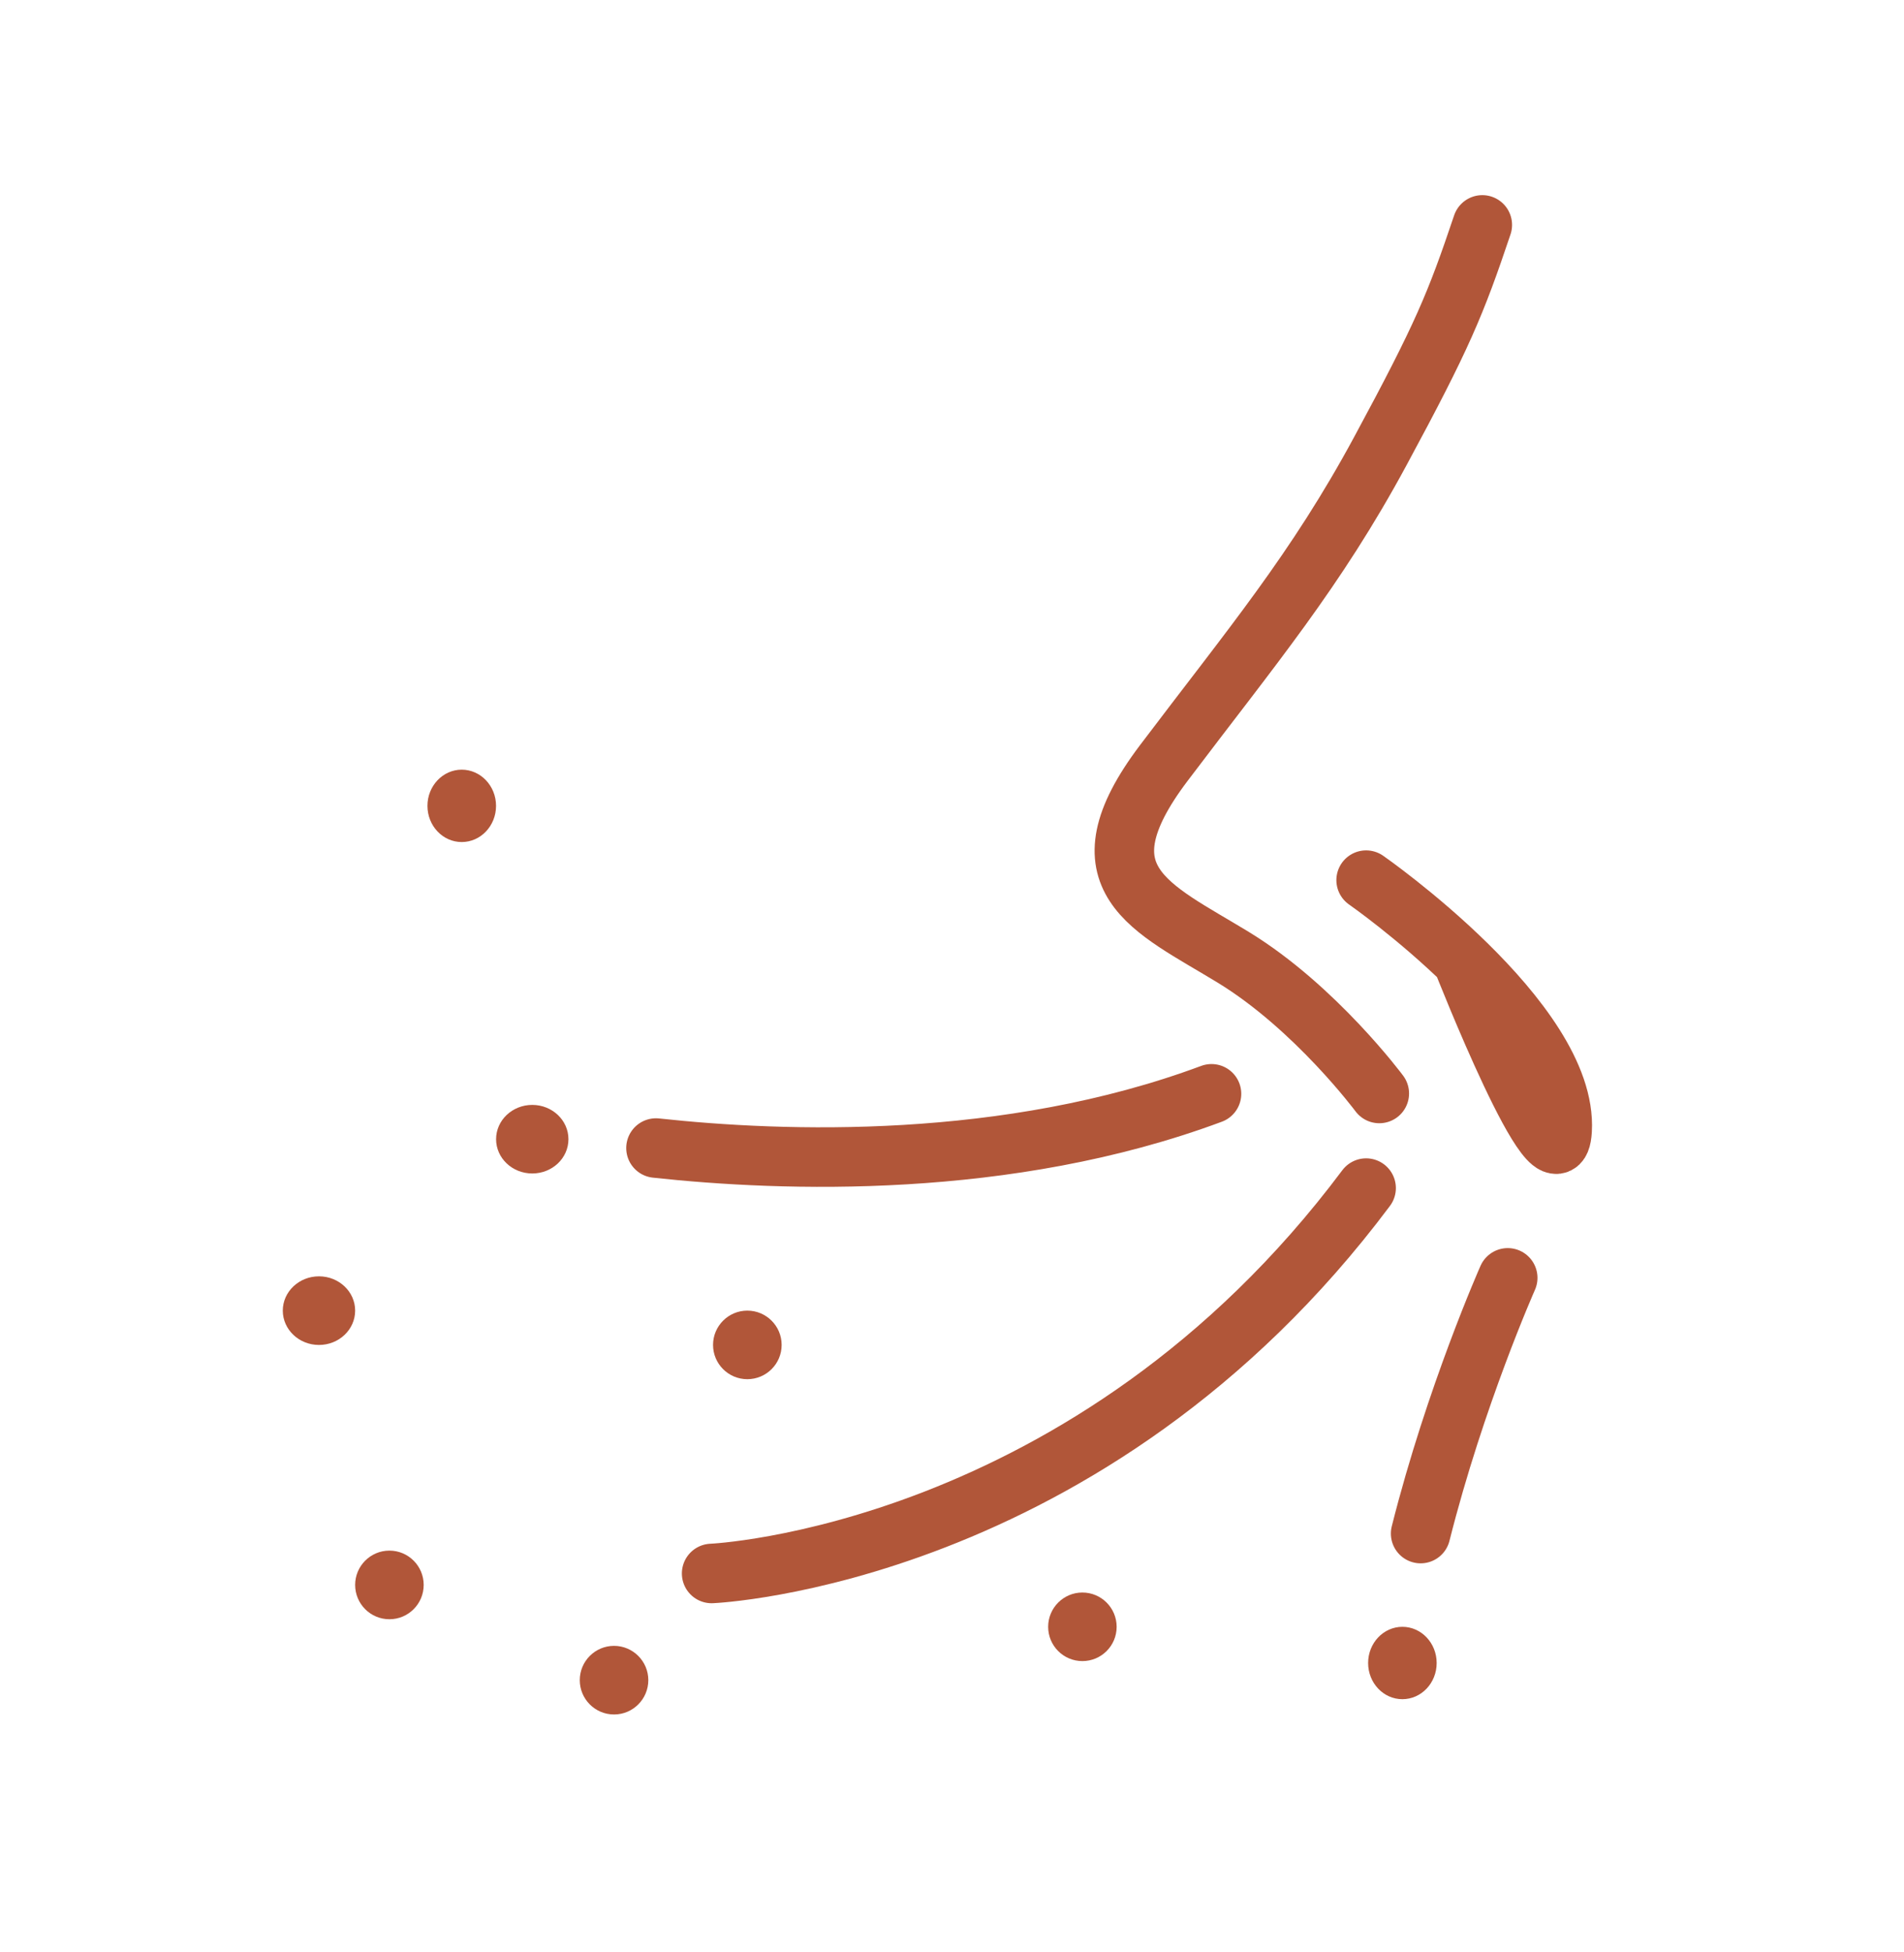
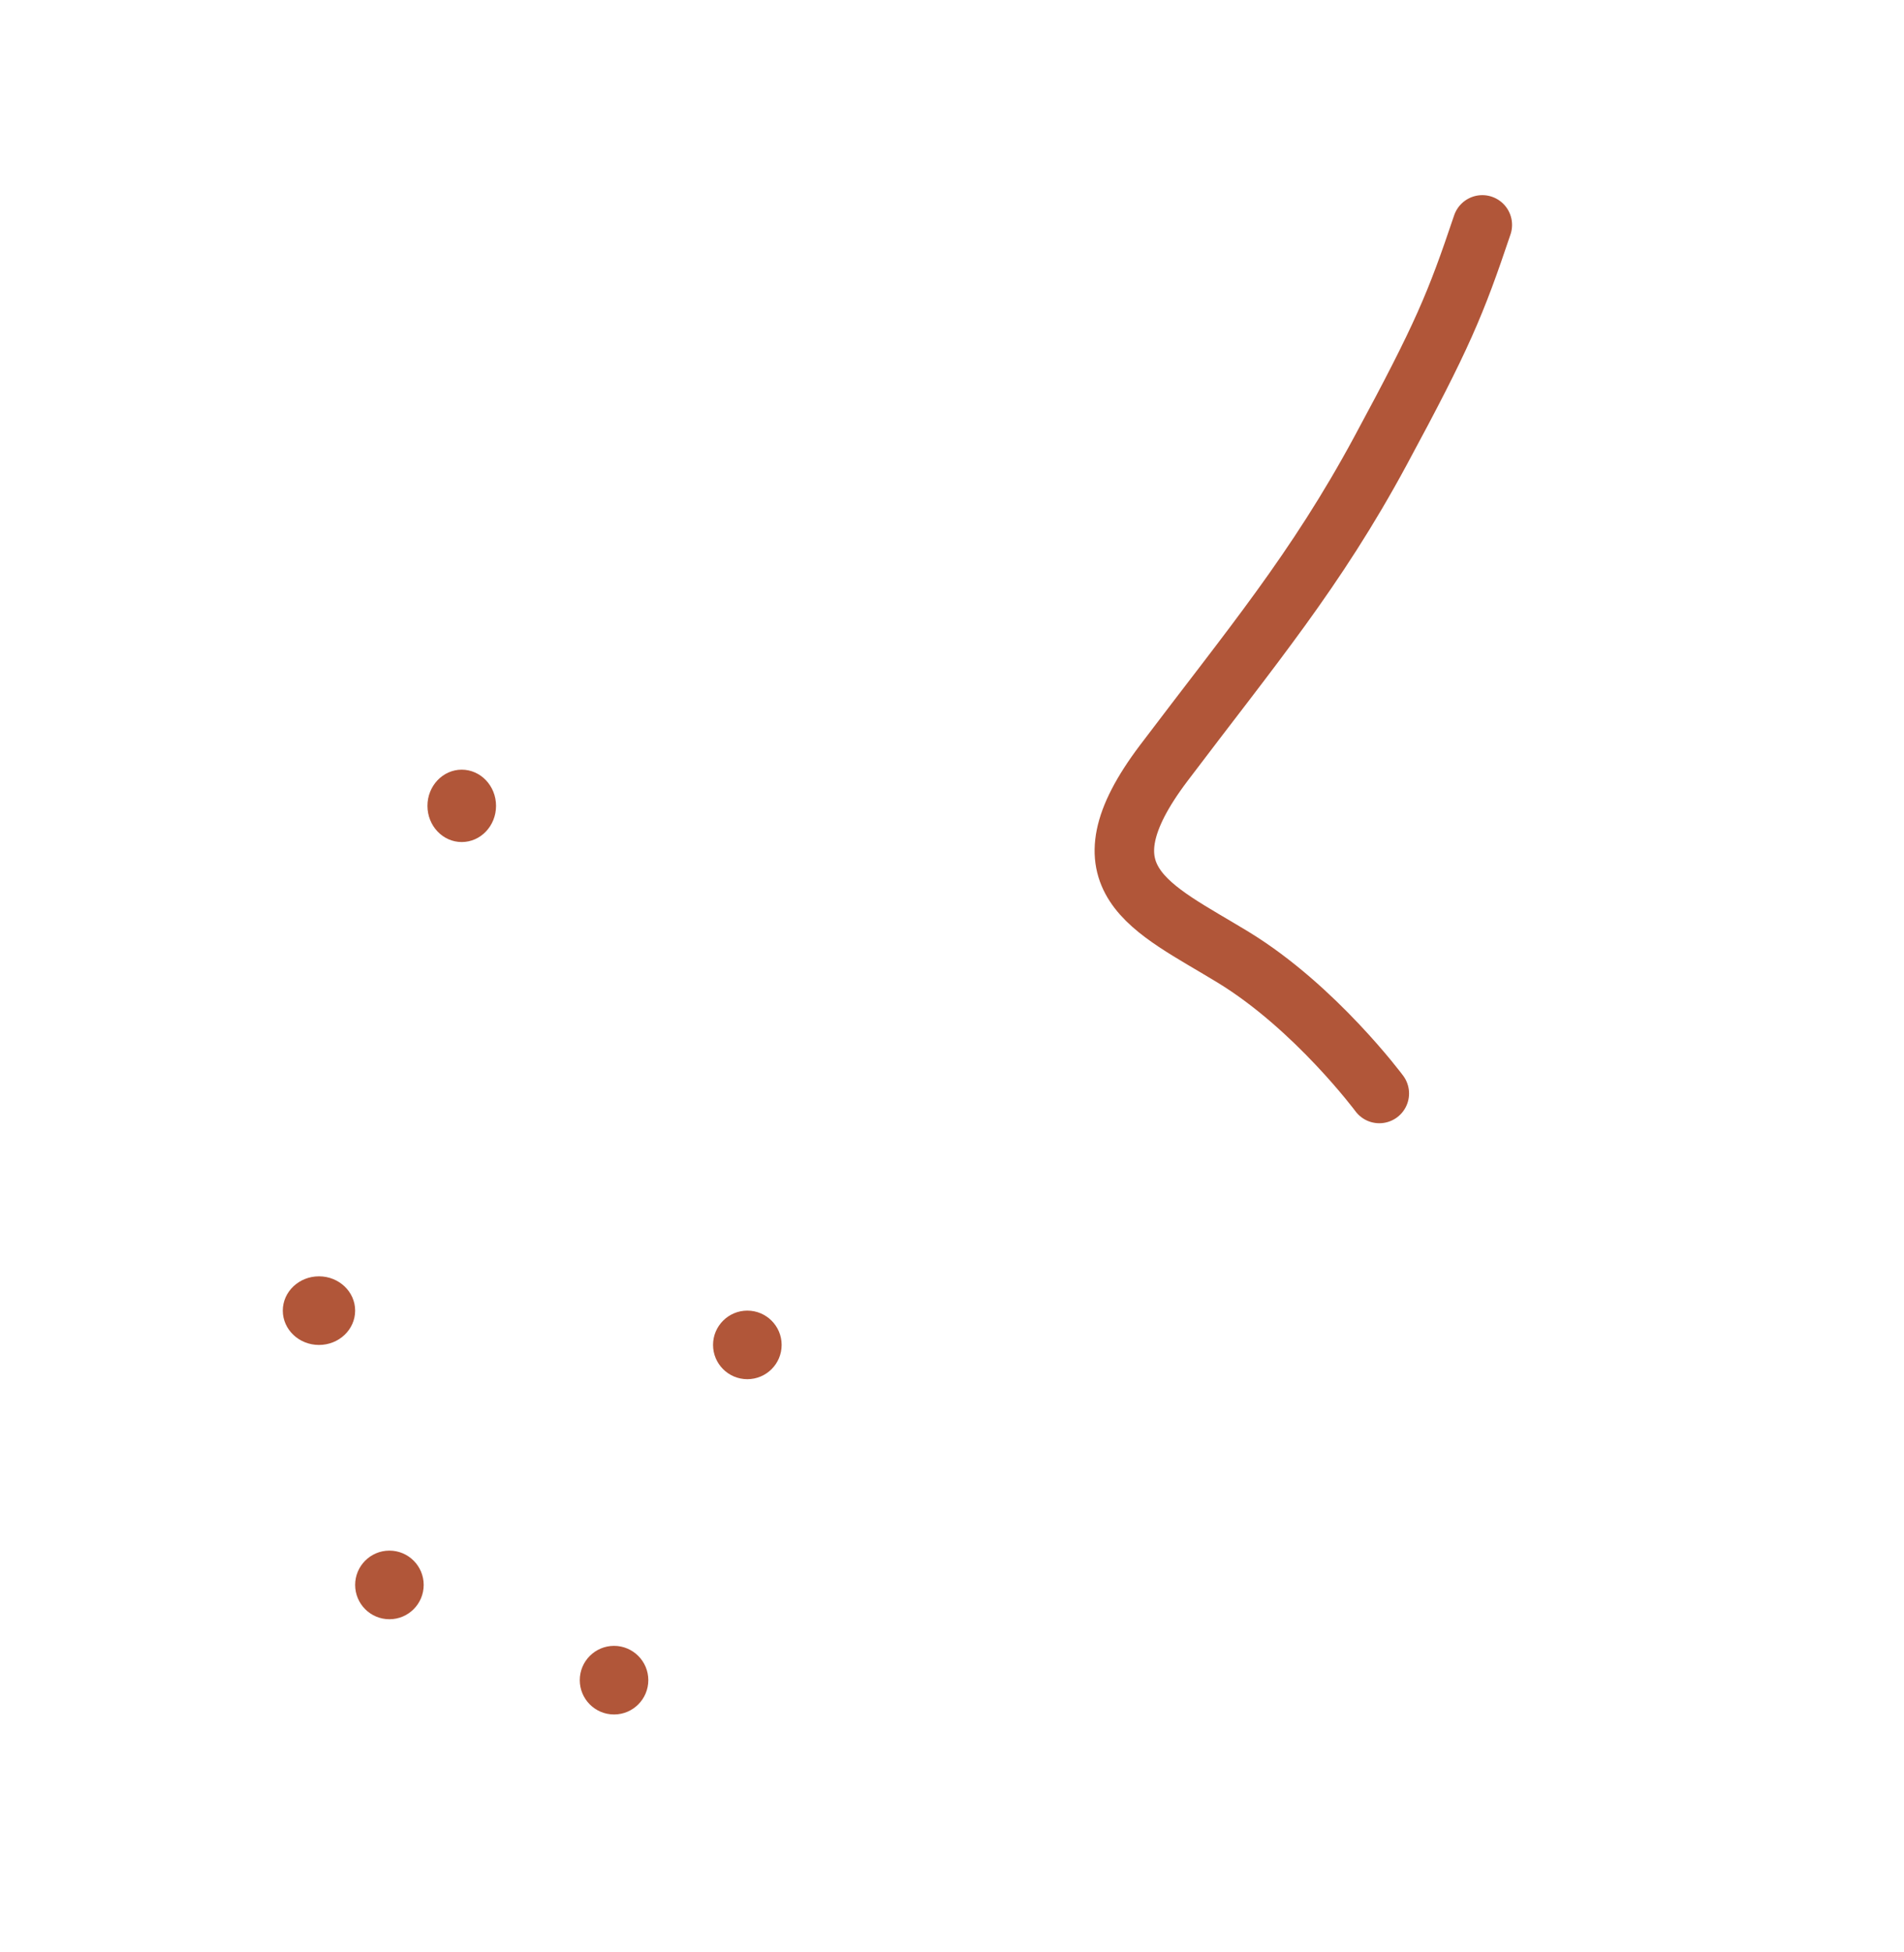
<svg xmlns="http://www.w3.org/2000/svg" fill="none" viewBox="0 0 40 41" height="41" width="40">
  <path stroke-linejoin="round" stroke-linecap="round" stroke-miterlimit="10" stroke-width="1.25" stroke="#B15639" d="M28.977 22.963C28.977 22.963 27.636 21.158 25.91 20.104C24.184 19.051 22.6 18.47 24.45 16.023C26.3 13.576 27.641 11.988 29.001 9.469C30.309 7.048 30.58 6.389 31.141 4.723" />
-   <path stroke-linejoin="round" stroke-linecap="round" stroke-miterlimit="10" stroke-width="1.25" stroke="#B15639" d="M28.7 18.483C28.7 18.483 32.952 21.442 32.818 23.739C32.728 25.279 30.72 20.163 30.72 20.163M13.781 24.109C16.45 24.399 21.16 24.568 25.452 22.97M14.95 33.043C14.95 33.043 22.891 32.711 28.7 24.95M31.675 26.835C31.675 26.835 30.572 29.317 29.845 32.205" />
-   <path fill="#B15639" d="M11.182 24.643C11.602 24.643 11.942 24.321 11.942 23.923C11.942 23.526 11.602 23.203 11.182 23.203C10.762 23.203 10.422 23.526 10.422 23.923C10.422 24.321 10.762 24.643 11.182 24.643Z" />
  <path fill="#B15639" d="M9.7 17.683C10.098 17.683 10.421 17.343 10.421 16.923C10.421 16.504 10.098 16.163 9.7 16.163C9.303 16.163 8.98 16.504 8.98 16.923C8.98 17.343 9.303 17.683 9.7 17.683Z" />
  <path fill="#B15639" d="M15.7 28.963C16.098 28.963 16.421 28.641 16.421 28.243C16.421 27.846 16.098 27.523 15.7 27.523C15.303 27.523 14.98 27.846 14.98 28.243C14.98 28.641 15.303 28.963 15.7 28.963Z" />
  <path fill="#B15639" d="M6.701 28.244C7.121 28.244 7.461 27.921 7.461 27.523C7.461 27.126 7.121 26.803 6.701 26.803C6.282 26.803 5.941 27.126 5.941 27.523C5.941 27.921 6.282 28.244 6.701 28.244Z" />
  <path fill="#B15639" d="M8.181 34.004C8.579 34.004 8.901 33.681 8.901 33.283C8.901 32.886 8.579 32.563 8.181 32.563C7.783 32.563 7.461 32.886 7.461 33.283C7.461 33.681 7.783 34.004 8.181 34.004Z" />
  <path fill="#B15639" d="M12.9 36.004C13.297 36.004 13.62 35.681 13.62 35.283C13.62 34.886 13.297 34.563 12.9 34.563C12.502 34.563 12.18 34.886 12.18 35.283C12.18 35.681 12.502 36.004 12.9 36.004Z" />
-   <path fill="#B15639" d="M29.462 35.683C29.86 35.683 30.182 35.343 30.182 34.923C30.182 34.504 29.86 34.163 29.462 34.163C29.064 34.163 28.742 34.504 28.742 34.923C28.742 35.343 29.064 35.683 29.462 35.683Z" />
-   <path fill="#B15639" d="M22.739 34.883C23.137 34.883 23.459 34.561 23.459 34.163C23.459 33.766 23.137 33.443 22.739 33.443C22.342 33.443 22.02 33.766 22.02 34.163C22.02 34.561 22.342 34.883 22.739 34.883Z" />
</svg>